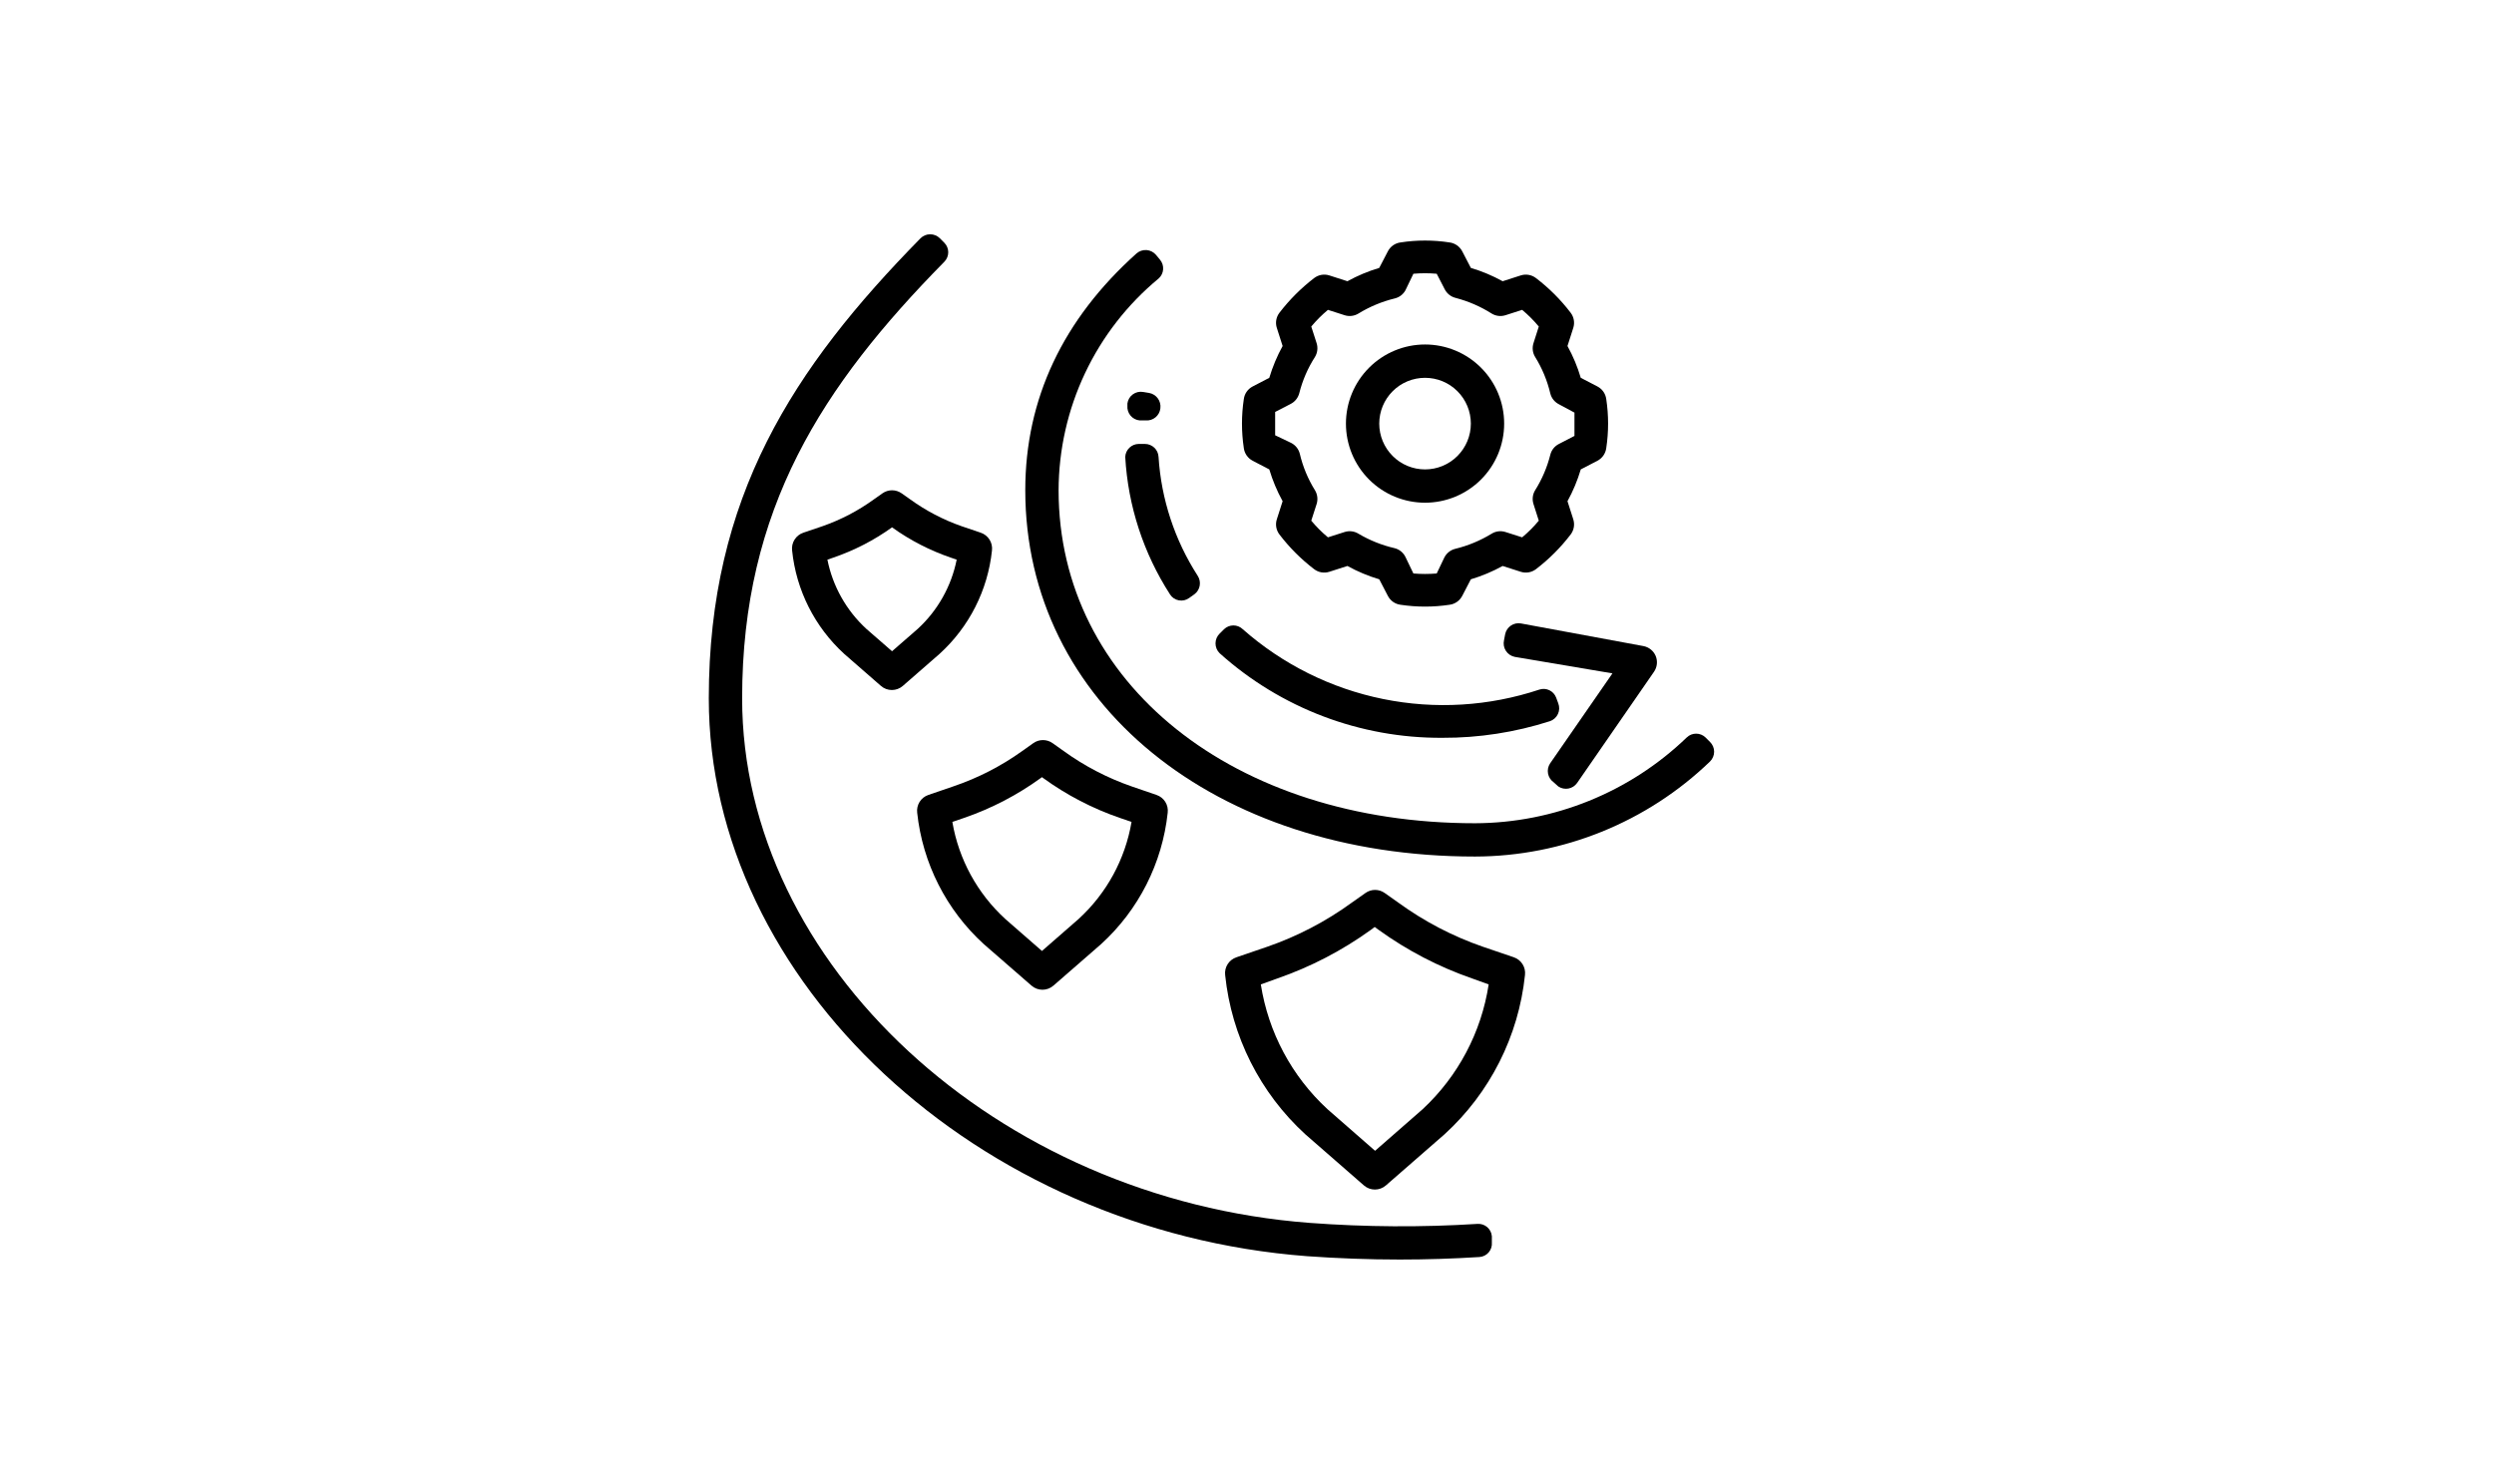
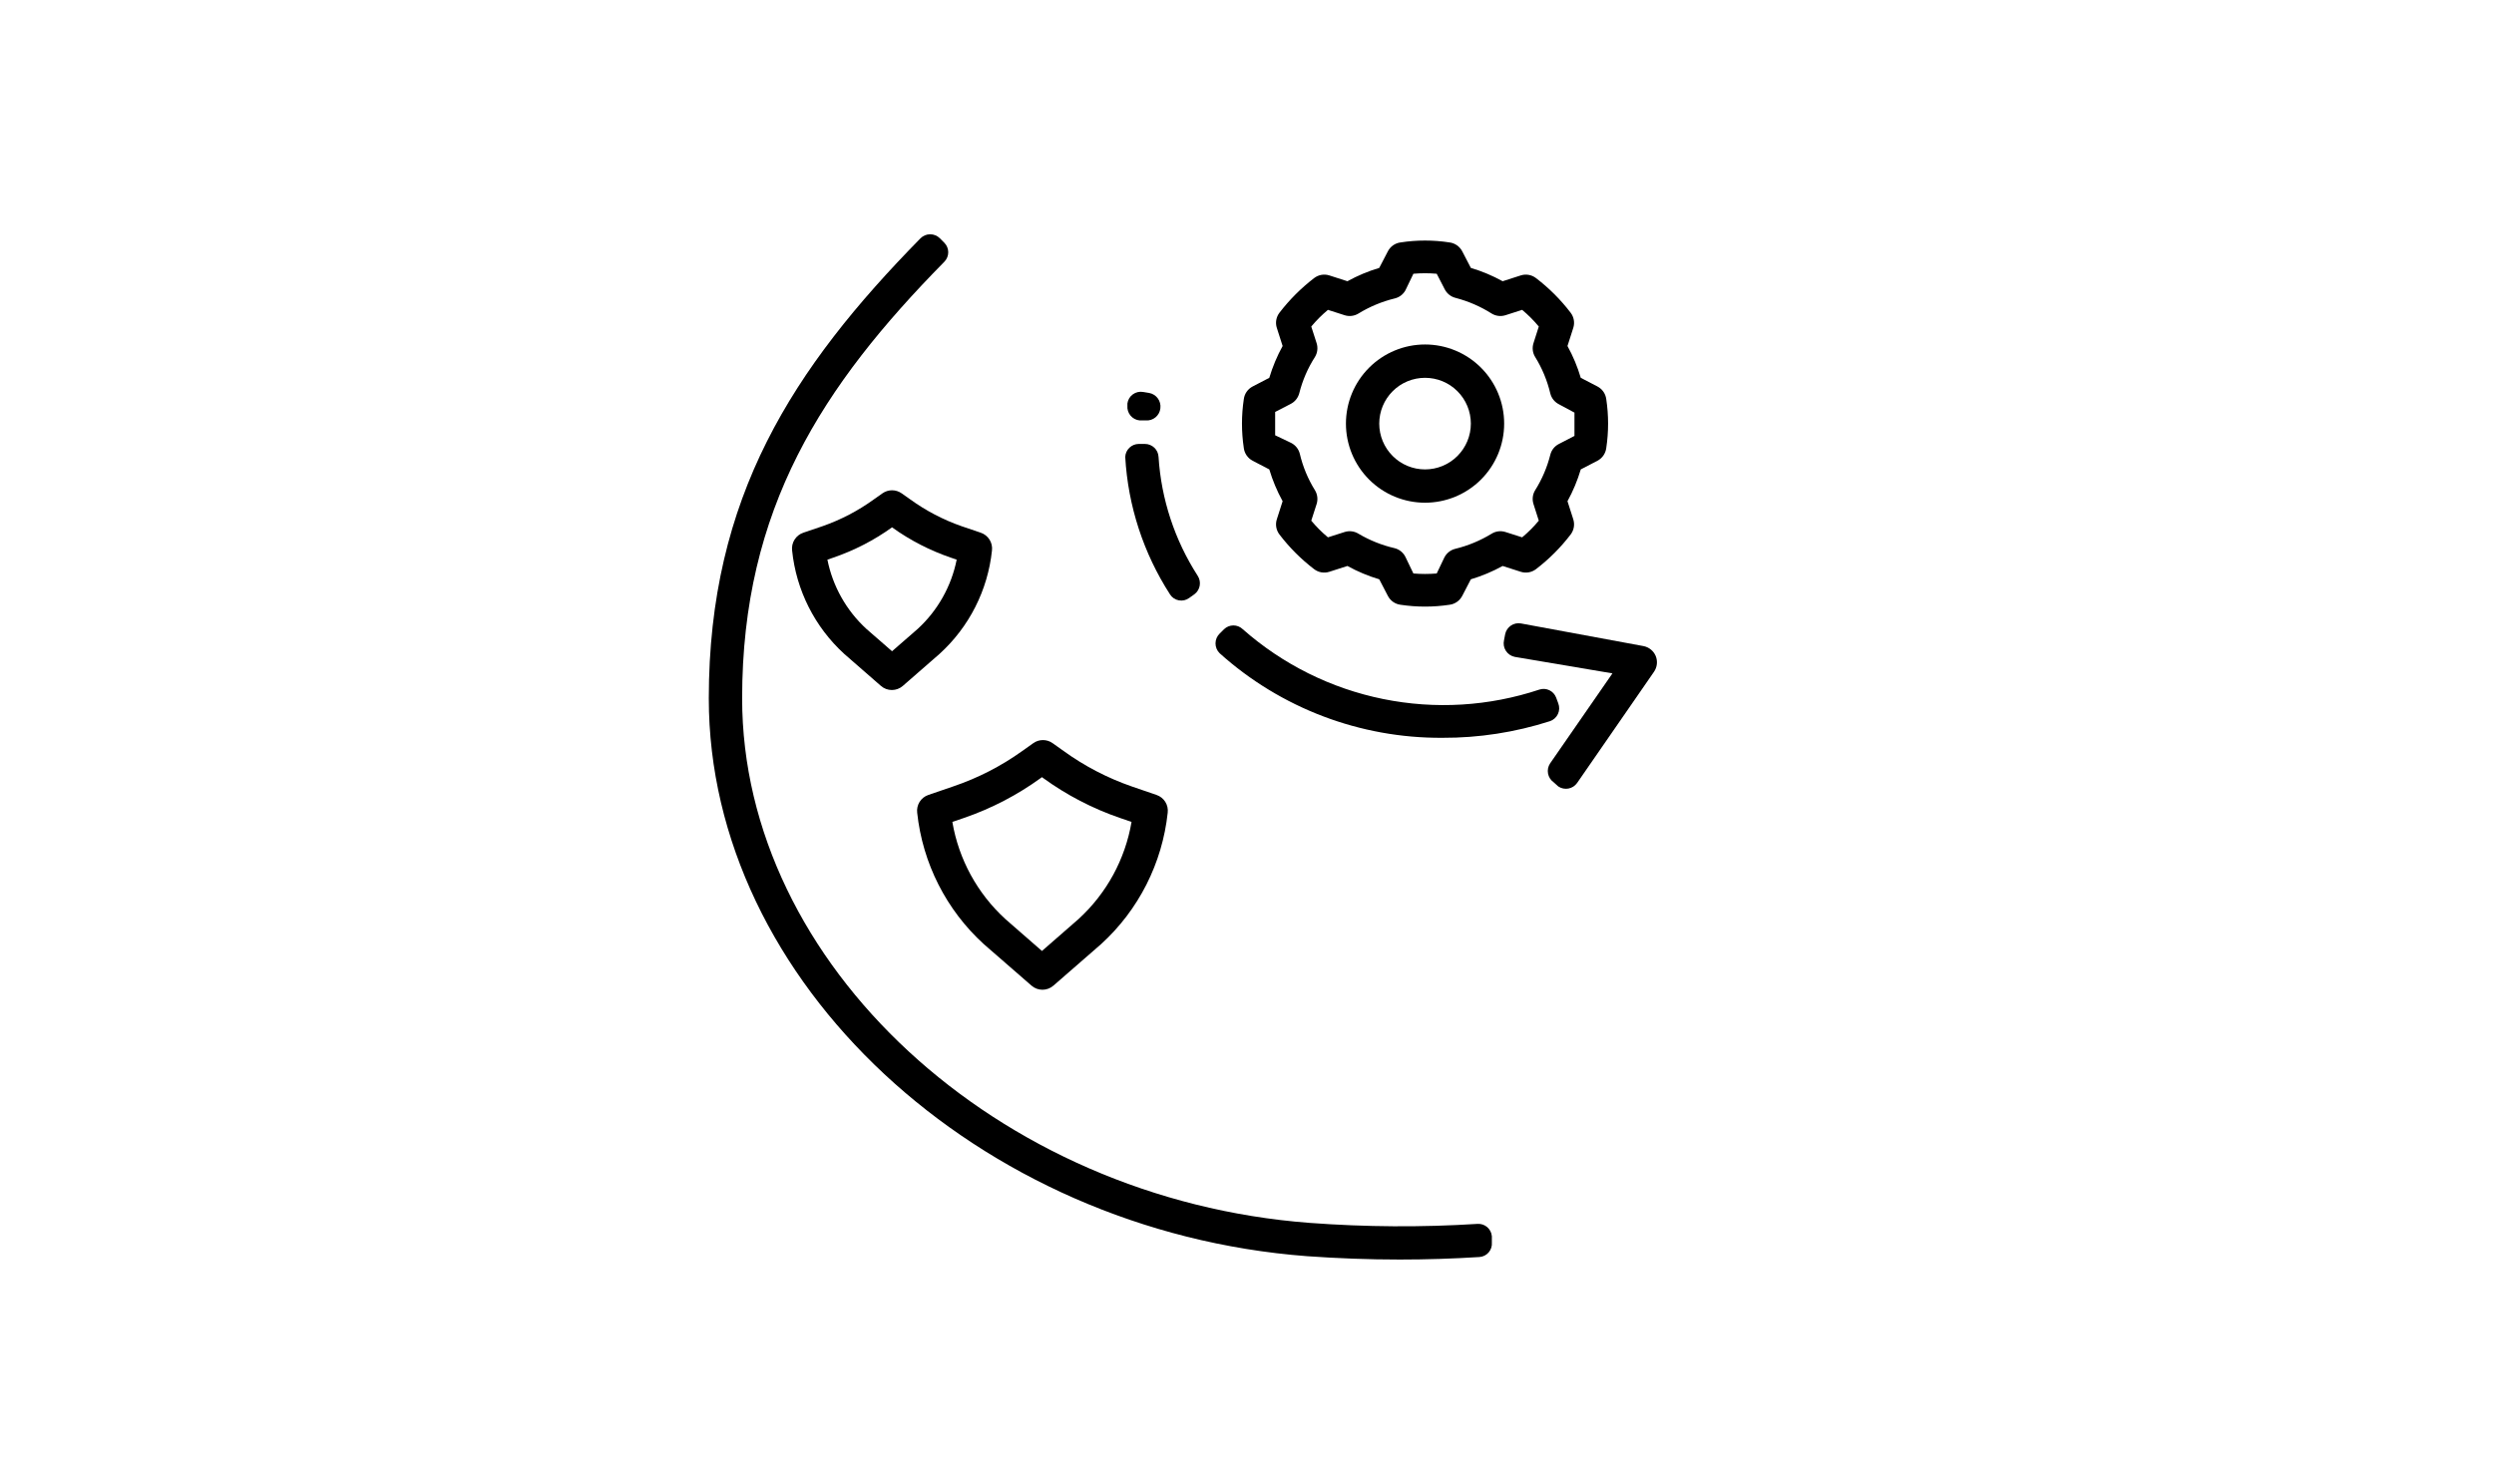
<svg xmlns="http://www.w3.org/2000/svg" width="420" zoomAndPan="magnify" viewBox="0 0 315 187.5" height="250" preserveAspectRatio="xMidYMid meet" version="1.0">
  <path fill="#000000" d="M 118.707 30.102 C 118.383 29.781 117.941 29.598 117.484 29.598 C 117.027 29.598 116.59 29.781 116.266 30.102 C 100.172 46.492 89.523 62.816 89.523 88.23 C 89.523 123.992 123.438 155.551 165.094 158.707 C 168.922 158.98 172.855 159.129 176.789 159.129 C 180.156 159.129 183.523 159.023 186.848 158.812 C 187.301 158.785 187.727 158.574 188.023 158.23 C 188.32 157.887 188.465 157.434 188.426 156.98 L 188.426 156.184 C 188.348 155.258 187.543 154.562 186.613 154.625 C 179.559 155.07 172.48 155.027 165.43 154.5 C 125.898 151.512 93.734 121.785 93.734 88.23 C 93.734 64.246 103.895 48.699 119.273 33.07 C 119.93 32.406 119.93 31.336 119.273 30.672 Z M 118.707 30.102 " fill-opacity="1" fill-rule="nonzero" />
-   <path fill="#000000" d="M 186.301 108.215 C 197.371 108.191 208.012 103.887 215.984 96.203 C 216.312 95.879 216.5 95.434 216.5 94.973 C 216.5 94.508 216.312 94.066 215.984 93.742 L 215.414 93.172 C 214.754 92.531 213.699 92.531 213.039 93.172 C 205.852 100.094 196.273 103.977 186.297 104.008 C 155.816 104.008 133.703 86.316 133.703 61.934 C 133.719 56.824 134.855 51.777 137.039 47.156 C 139.219 42.535 142.391 38.453 146.328 35.195 C 147.027 34.586 147.109 33.527 146.516 32.816 L 146.012 32.207 C 145.711 31.852 145.285 31.629 144.82 31.594 C 144.355 31.559 143.898 31.711 143.551 32.016 C 134.25 40.348 129.496 50.402 129.496 61.934 C 129.496 88.754 153.375 108.215 186.297 108.215 Z M 186.301 108.215 " fill-opacity="1" fill-rule="nonzero" />
-   <path fill="#000000" d="M 187.309 119.617 C 183.492 118.297 179.887 116.418 176.621 114.043 L 174.898 112.824 C 174.168 112.301 173.188 112.301 172.457 112.824 L 170.73 114.043 C 167.465 116.418 163.863 118.297 160.043 119.617 L 156.172 120.941 C 155.219 121.258 154.621 122.199 154.742 123.195 C 155.543 130.91 159.141 138.066 164.863 143.305 L 172.266 149.766 C 173.062 150.461 174.25 150.461 175.043 149.766 L 182.449 143.305 C 188.184 138.07 191.801 130.914 192.609 123.195 C 192.734 122.203 192.145 121.266 191.199 120.941 Z M 179.691 140.129 L 173.676 145.391 L 167.66 140.129 C 163.156 135.977 160.191 130.422 159.246 124.371 L 161.348 123.613 C 165.559 122.152 169.535 120.082 173.152 117.473 L 173.633 117.113 L 174.117 117.473 C 177.73 120.082 181.707 122.152 185.922 123.613 L 188.023 124.371 C 187.102 130.414 184.164 135.965 179.691 140.129 Z M 179.691 140.129 " fill-opacity="1" fill-rule="nonzero" />
  <path fill="#000000" d="M 120.387 99.359 L 117.254 100.434 C 116.309 100.754 115.723 101.695 115.844 102.684 C 116.527 109.059 119.52 114.965 124.258 119.281 L 130.277 124.52 C 131.07 125.219 132.258 125.219 133.055 124.52 L 139.07 119.281 C 143.809 114.965 146.801 109.059 147.484 102.684 C 147.609 101.695 147.02 100.754 146.074 100.434 L 142.941 99.359 C 139.871 98.293 136.969 96.785 134.336 94.879 L 132.949 93.891 C 132.219 93.371 131.238 93.371 130.508 93.891 L 129.117 94.879 C 126.445 96.797 123.504 98.305 120.387 99.359 Z M 131.434 98.309 L 131.602 98.184 L 131.77 98.309 C 134.73 100.453 137.988 102.148 141.445 103.336 L 142.918 103.84 C 142.117 108.559 139.762 112.875 136.23 116.105 L 131.602 120.145 L 126.973 116.105 C 123.441 112.875 121.086 108.559 120.285 103.84 L 121.758 103.336 C 125.215 102.148 128.473 100.453 131.434 98.309 Z M 131.434 98.309 " fill-opacity="1" fill-rule="nonzero" />
  <path fill="#000000" d="M 123.859 67.297 L 121.441 66.477 C 119.129 65.668 116.945 64.527 114.961 63.09 L 113.887 62.332 C 113.156 61.812 112.18 61.812 111.449 62.332 L 110.375 63.09 C 108.391 64.527 106.207 65.668 103.895 66.477 L 101.477 67.297 C 100.523 67.613 99.926 68.555 100.047 69.551 C 100.562 74.562 102.906 79.215 106.629 82.613 L 111.258 86.652 C 112.051 87.352 113.242 87.352 114.035 86.652 L 118.664 82.613 C 122.402 79.219 124.762 74.57 125.289 69.551 C 125.41 68.555 124.812 67.613 123.859 67.297 Z M 115.906 79.457 L 112.668 82.277 L 109.43 79.457 C 106.902 77.137 105.176 74.07 104.504 70.707 L 105.242 70.453 C 107.891 69.547 110.395 68.258 112.668 66.625 C 114.941 68.258 117.445 69.547 120.094 70.453 L 120.832 70.707 C 120.16 74.07 118.434 77.137 115.906 79.457 Z M 115.906 79.457 " fill-opacity="1" fill-rule="nonzero" />
  <path fill="#000000" d="M 196.816 88.863 L 196.543 88.125 C 196.219 87.285 195.301 86.844 194.441 87.117 C 188.074 89.238 181.266 89.648 174.688 88.312 C 168.113 86.977 162.004 83.938 156.973 79.5 C 156.309 78.855 155.258 78.855 154.594 79.5 L 154.047 80.047 C 153.711 80.371 153.523 80.82 153.523 81.289 C 153.523 81.758 153.711 82.203 154.047 82.531 C 161.766 89.469 171.797 93.277 182.176 93.215 C 186.789 93.234 191.375 92.523 195.766 91.113 C 196.207 90.961 196.57 90.637 196.77 90.211 C 196.969 89.785 196.984 89.301 196.816 88.863 Z M 196.816 88.863 " fill-opacity="1" fill-rule="nonzero" />
  <path fill="#000000" d="M 147.781 75.102 C 148.031 75.496 148.434 75.766 148.895 75.848 C 149.352 75.934 149.824 75.824 150.199 75.547 L 150.852 75.082 C 151.59 74.539 151.773 73.512 151.273 72.746 C 148.371 68.242 146.668 63.074 146.328 57.727 C 146.285 56.805 145.523 56.086 144.602 56.086 L 143.824 56.086 C 142.914 56.094 142.164 56.816 142.121 57.727 C 142.469 63.91 144.422 69.898 147.781 75.102 Z M 147.781 75.102 " fill-opacity="1" fill-rule="nonzero" />
  <path fill="#000000" d="M 143.949 53.117 L 144.73 53.117 C 145.652 53.18 146.461 52.504 146.559 51.582 C 146.676 50.668 146.059 49.816 145.148 49.648 L 144.371 49.52 C 143.914 49.441 143.445 49.555 143.074 49.828 C 142.699 50.102 142.457 50.516 142.395 50.973 L 142.395 51.246 C 142.309 52.191 143.004 53.031 143.949 53.117 Z M 143.949 53.117 " fill-opacity="1" fill-rule="nonzero" />
  <path fill="#000000" d="M 196.816 99.359 C 197.598 99.887 198.656 99.688 199.195 98.918 L 208.895 84.887 C 209.305 84.301 209.391 83.551 209.125 82.887 C 208.852 82.23 208.266 81.758 207.57 81.625 L 192.105 78.766 C 191.18 78.598 190.289 79.207 190.105 80.133 L 189.961 80.891 C 189.855 81.352 189.941 81.836 190.199 82.23 C 190.457 82.625 190.863 82.902 191.328 82.992 L 203.656 85.074 L 195.789 96.438 C 195.258 97.223 195.457 98.285 196.23 98.832 Z M 196.816 99.359 " fill-opacity="1" fill-rule="nonzero" />
  <path fill="#000000" d="M 198.375 39.508 C 197.117 37.859 195.645 36.391 194 35.133 C 193.453 34.715 192.738 34.586 192.086 34.793 L 189.789 35.531 C 188.516 34.828 187.168 34.262 185.773 33.848 L 184.68 31.742 C 184.359 31.133 183.762 30.715 183.078 30.629 C 181.031 30.312 178.945 30.312 176.895 30.629 C 176.211 30.715 175.613 31.133 175.297 31.742 L 174.203 33.848 C 172.805 34.262 171.457 34.828 170.184 35.531 L 167.891 34.793 C 167.234 34.586 166.52 34.715 165.977 35.133 C 164.336 36.395 162.863 37.867 161.602 39.508 C 161.184 40.051 161.055 40.766 161.266 41.422 L 162 43.715 C 161.297 44.988 160.734 46.336 160.316 47.734 L 158.215 48.828 C 157.602 49.145 157.184 49.742 157.098 50.426 C 156.789 52.477 156.789 54.559 157.098 56.609 C 157.184 57.293 157.602 57.891 158.215 58.211 L 160.316 59.305 C 160.734 60.699 161.297 62.047 162 63.32 L 161.266 65.613 C 161.055 66.27 161.184 66.984 161.602 67.531 C 162.859 69.176 164.328 70.648 165.977 71.906 C 166.52 72.324 167.234 72.449 167.891 72.242 L 170.184 71.504 C 171.457 72.207 172.805 72.773 174.203 73.188 L 175.297 75.293 C 175.613 75.902 176.211 76.32 176.895 76.406 C 178.945 76.715 181.031 76.715 183.078 76.406 C 183.762 76.32 184.359 75.902 184.68 75.293 L 185.773 73.188 C 187.168 72.773 188.516 72.207 189.789 71.504 L 192.086 72.242 C 192.738 72.449 193.453 72.324 194 71.906 C 195.645 70.648 197.117 69.176 198.375 67.531 C 198.793 66.984 198.918 66.27 198.711 65.613 L 197.977 63.32 C 198.68 62.047 199.242 60.699 199.656 59.305 L 201.762 58.211 C 202.371 57.891 202.789 57.293 202.875 56.609 C 203.184 54.559 203.184 52.477 202.875 50.426 C 202.789 49.742 202.371 49.145 201.762 48.828 L 199.656 47.734 C 199.242 46.336 198.68 44.988 197.977 43.715 L 198.711 41.422 C 198.918 40.766 198.793 40.051 198.375 39.508 Z M 198.859 52.129 L 198.859 55.074 L 196.902 56.086 C 196.355 56.359 195.957 56.859 195.809 57.453 C 195.41 59.039 194.762 60.551 193.895 61.934 C 193.57 62.457 193.496 63.094 193.684 63.68 L 194.355 65.781 C 193.719 66.547 193.016 67.25 192.254 67.887 L 190.148 67.215 C 189.562 67.027 188.926 67.102 188.402 67.426 C 186.977 68.297 185.422 68.945 183.797 69.34 C 183.203 69.488 182.703 69.887 182.426 70.434 L 181.461 72.453 C 180.48 72.535 179.496 72.535 178.516 72.453 L 177.504 70.348 C 177.23 69.801 176.73 69.402 176.137 69.254 C 174.531 68.883 172.992 68.266 171.574 67.426 C 171.047 67.102 170.41 67.027 169.828 67.215 L 167.723 67.887 C 166.957 67.25 166.254 66.547 165.617 65.781 L 166.293 63.68 C 166.48 63.094 166.402 62.457 166.082 61.934 C 165.199 60.512 164.551 58.953 164.168 57.324 C 164.02 56.734 163.621 56.234 163.074 55.957 L 161.055 54.992 L 161.055 52.047 L 163.012 51.035 C 163.555 50.762 163.953 50.262 164.105 49.668 C 164.512 48.051 165.18 46.508 166.082 45.102 C 166.402 44.578 166.48 43.941 166.293 43.355 L 165.617 41.254 C 166.254 40.488 166.957 39.785 167.723 39.148 L 169.828 39.824 C 170.41 40.012 171.047 39.934 171.574 39.613 C 173 38.738 174.555 38.094 176.18 37.699 C 176.742 37.559 177.223 37.191 177.504 36.688 L 178.516 34.586 C 179.496 34.5 180.48 34.5 181.461 34.586 L 182.469 36.539 C 182.746 37.086 183.246 37.484 183.836 37.633 C 185.453 38.055 186.992 38.719 188.402 39.613 C 188.926 39.934 189.562 40.012 190.148 39.824 L 192.254 39.148 C 193.016 39.785 193.719 40.488 194.355 41.254 L 193.684 43.355 C 193.496 43.941 193.57 44.578 193.895 45.102 C 194.777 46.523 195.422 48.082 195.809 49.711 C 195.957 50.305 196.355 50.801 196.902 51.078 Z M 198.859 52.129 " fill-opacity="1" fill-rule="nonzero" />
  <path fill="#000000" d="M 179.988 43.523 C 177.34 43.523 174.797 44.578 172.922 46.453 C 171.047 48.328 169.996 50.867 169.996 53.52 C 169.996 56.168 171.047 58.711 172.922 60.586 C 174.797 62.457 177.34 63.512 179.988 63.512 C 182.637 63.512 185.18 62.457 187.055 60.586 C 188.93 58.711 189.98 56.168 189.98 53.52 C 189.98 50.867 188.93 48.328 187.055 46.453 C 185.18 44.578 182.637 43.523 179.988 43.523 Z M 179.988 59.305 C 178.453 59.305 176.98 58.695 175.898 57.609 C 174.812 56.523 174.203 55.051 174.203 53.52 C 174.203 51.984 174.812 50.512 175.898 49.426 C 176.98 48.34 178.453 47.734 179.988 47.734 C 181.523 47.734 182.996 48.34 184.078 49.426 C 185.164 50.512 185.773 51.984 185.773 53.52 C 185.773 55.051 185.164 56.523 184.078 57.609 C 182.996 58.695 181.523 59.305 179.988 59.305 Z M 179.988 59.305 " fill-opacity="1" fill-rule="nonzero" />
</svg>